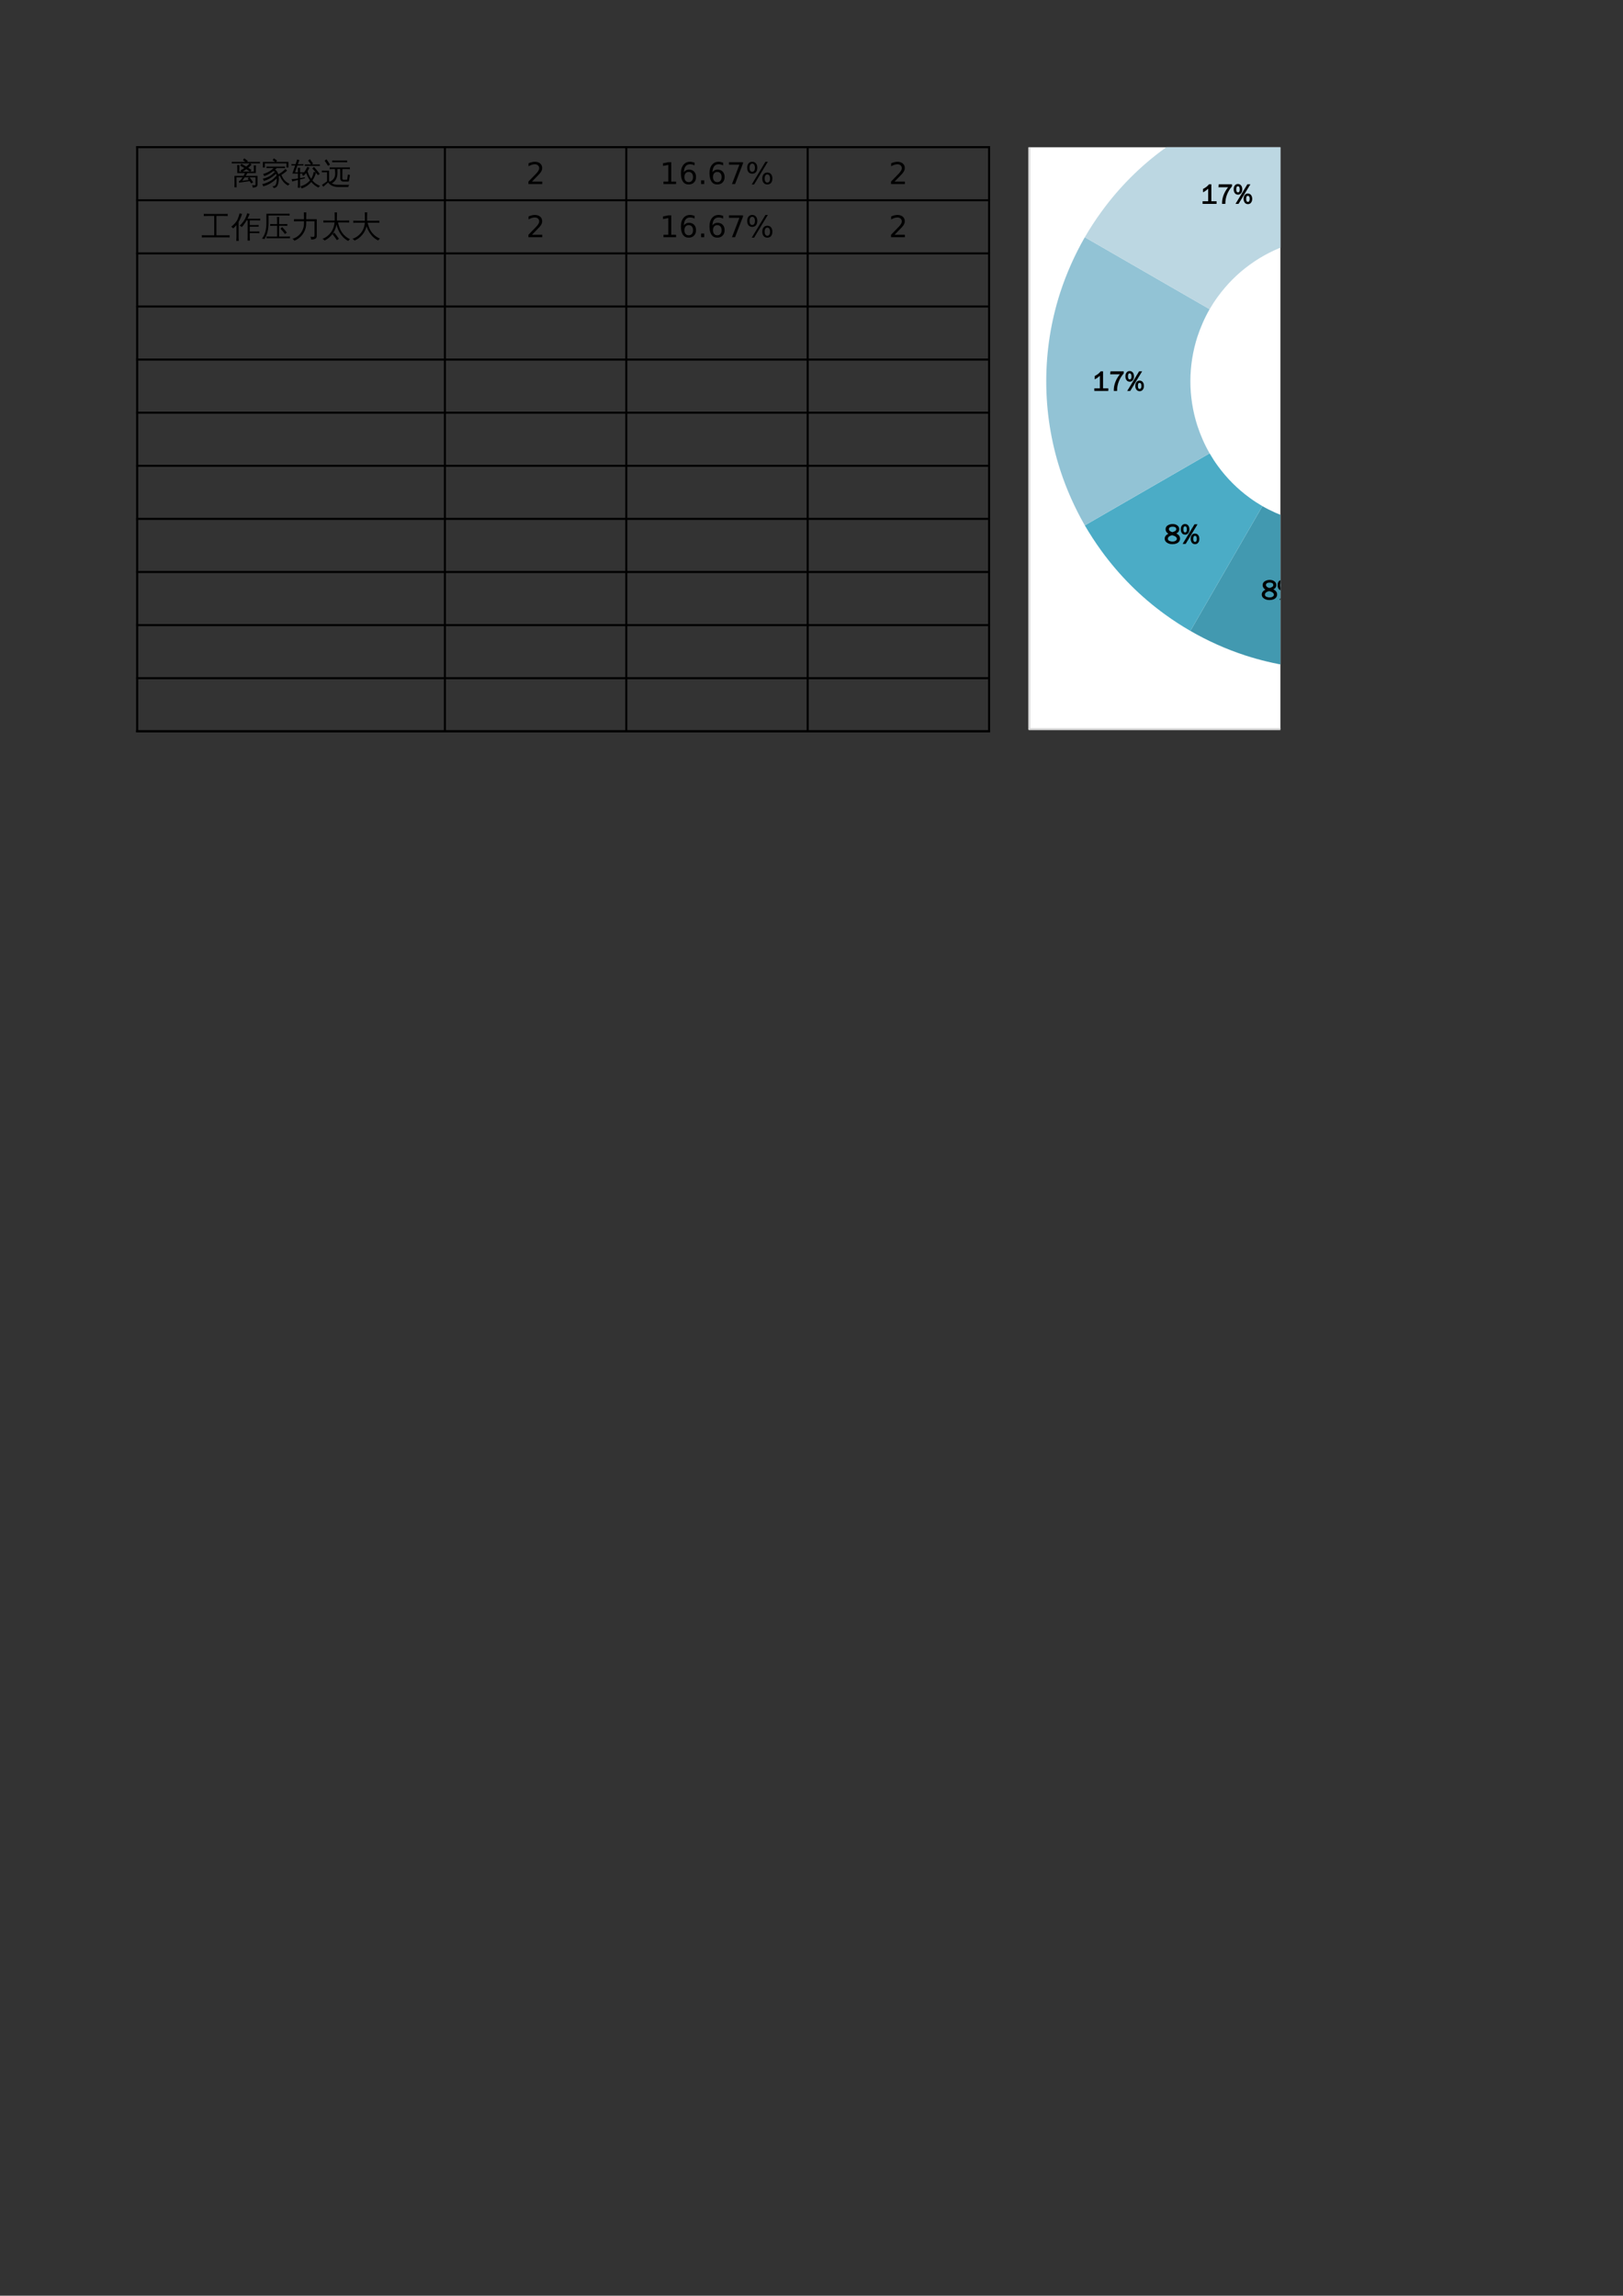
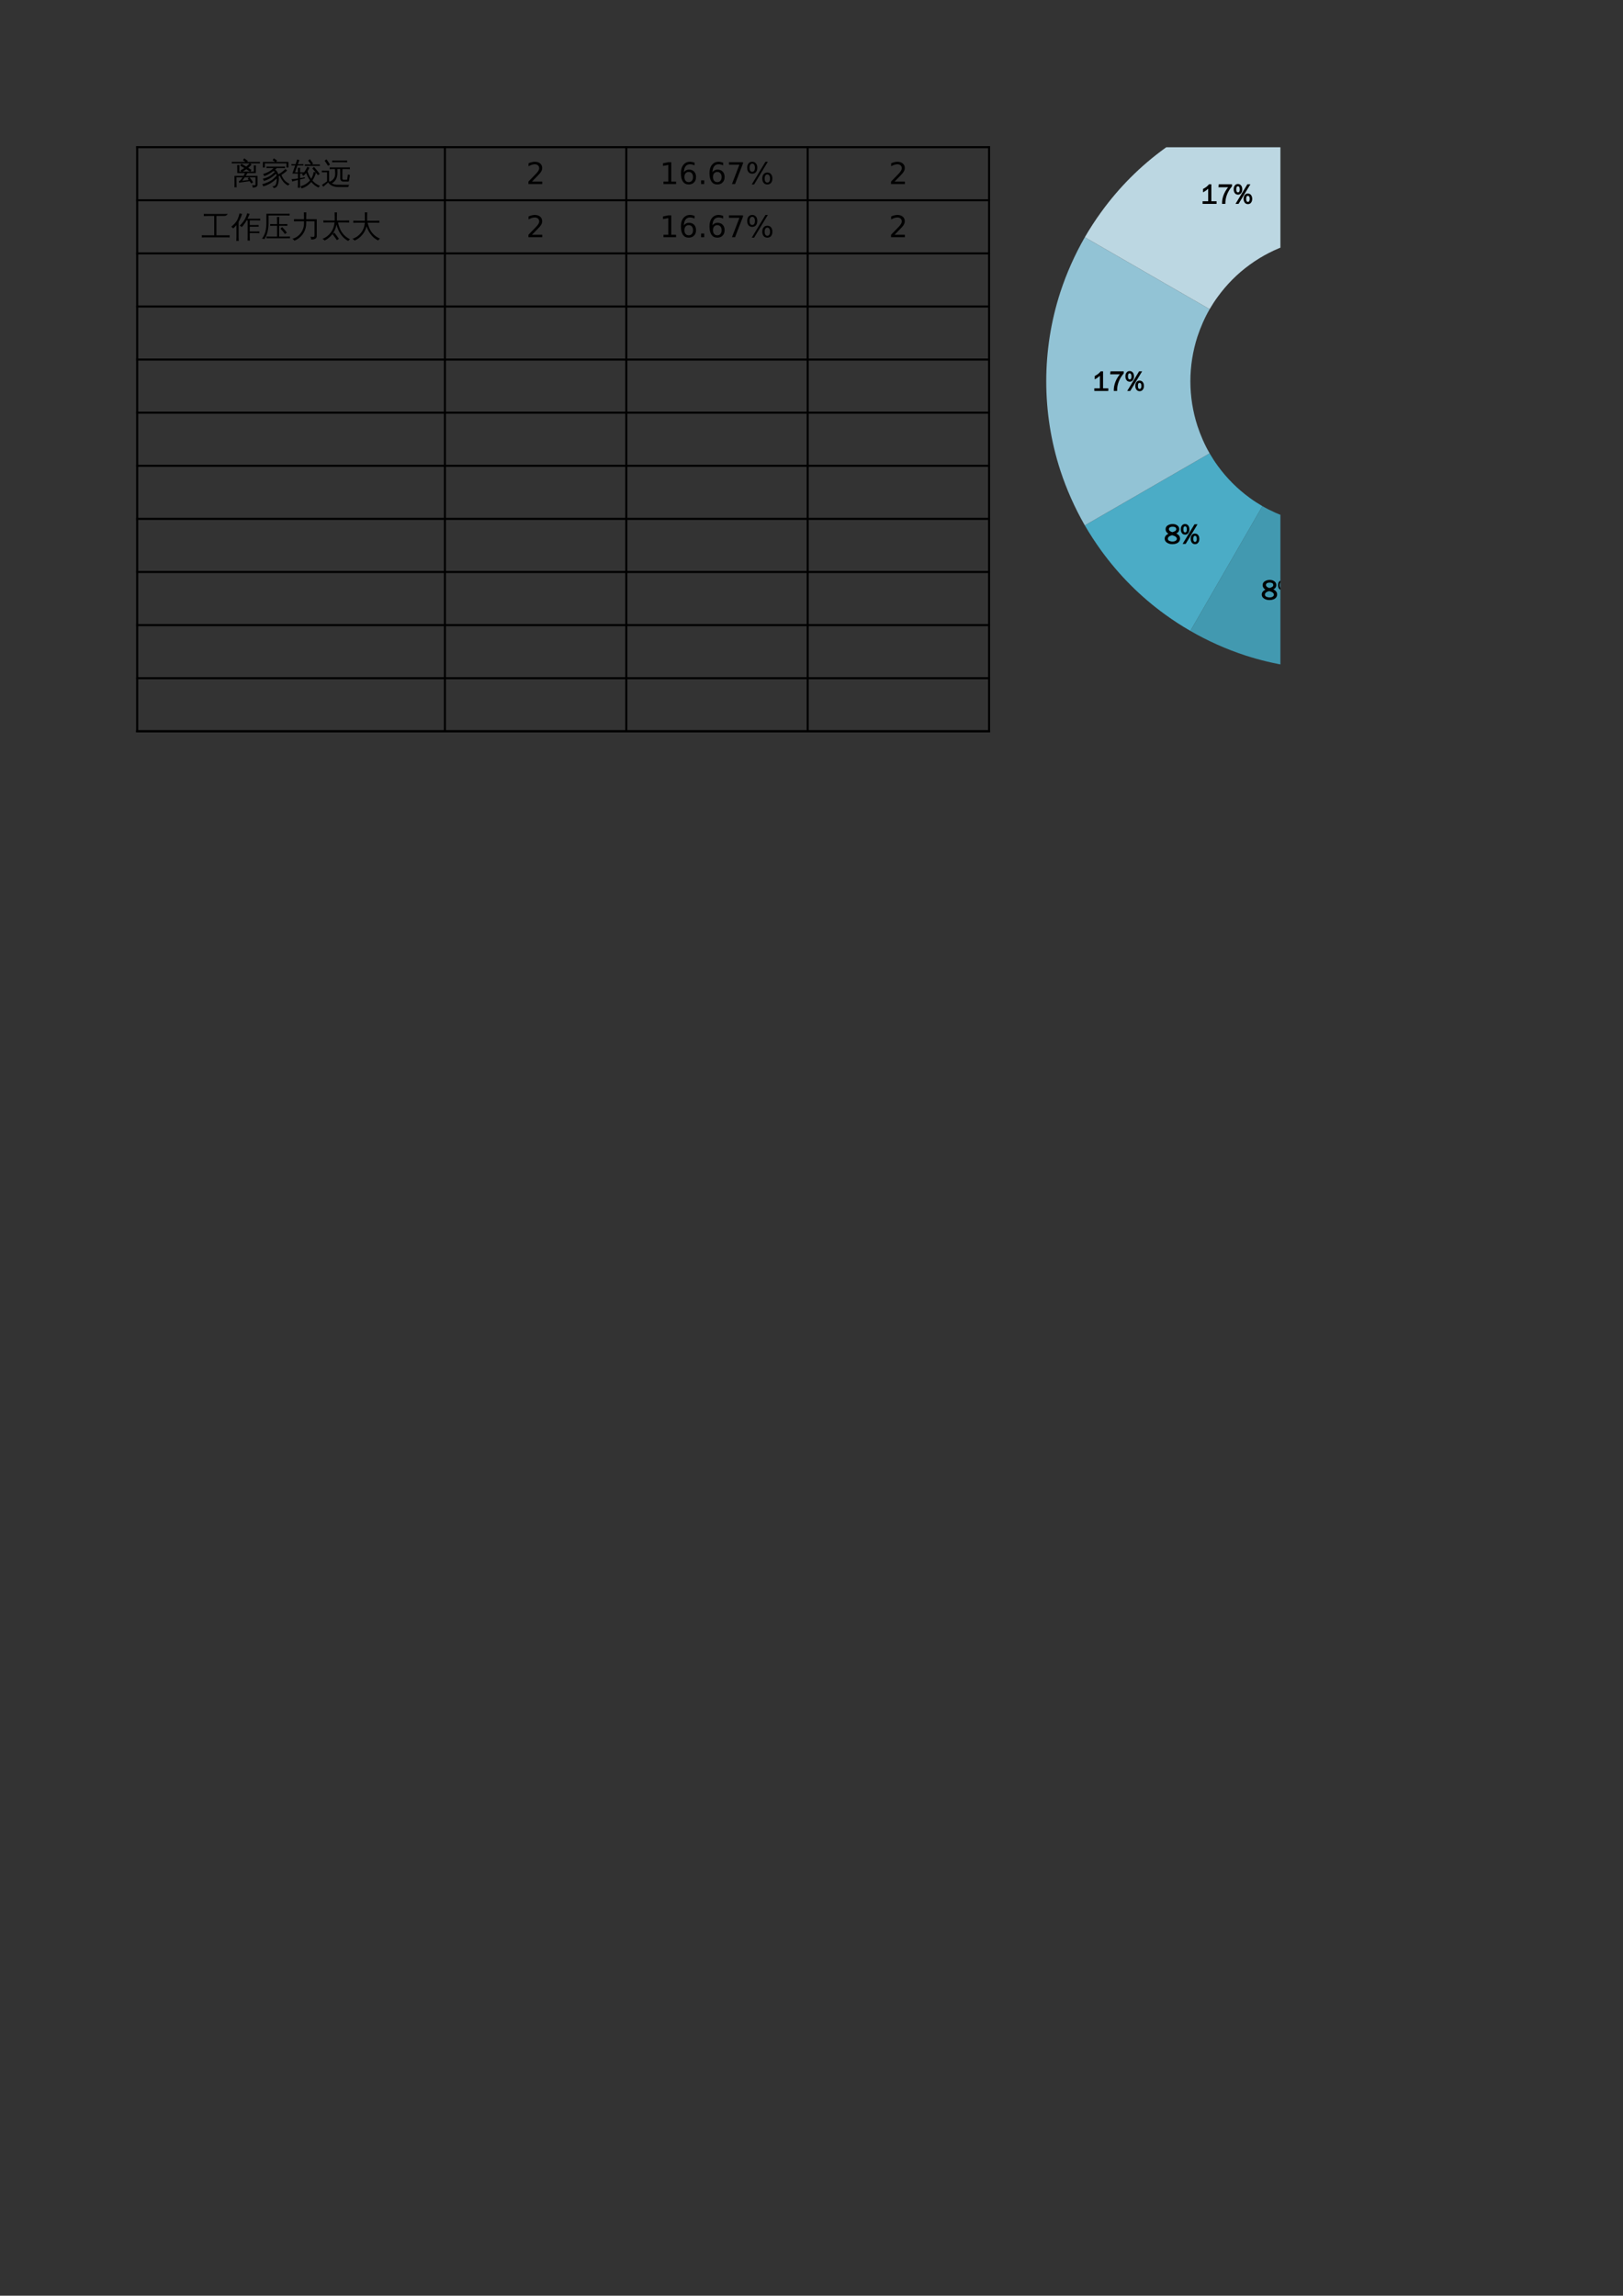
<svg xmlns="http://www.w3.org/2000/svg" xmlns:xlink="http://www.w3.org/1999/xlink" width="595.304pt" height="841.89pt" viewBox="0 0 595.304 841.89" version="1.1">
  <rect x="0" y="0" width="595.304" height="841.89" fill="#333333" stroke="none" />
  <defs>
    <g>
      <symbol overflow="visible" id="glyph0-0">
        <path style="stroke:none;" d="M 0.359 0 L 0.359 -7.328 L 3.281 -7.328 L 3.281 0 Z M 0.734 -0.359 L 2.922 -0.359 L 2.922 -6.969 L 0.734 -6.969 Z M 0.734 -0.359 " />
      </symbol>
      <symbol overflow="visible" id="glyph0-1">
        <path style="stroke:none;" d="M 1.188 -2.906 L 4.516 -2.906 C 4.742 -3.301 4.906 -3.645 5 -3.938 L 2.219 -3.938 L 2.219 -5.406 C 2.219 -5.906 2.207 -6.398 2.188 -6.891 C 2.457 -6.867 2.727 -6.867 3 -6.891 C 2.977 -6.398 2.969 -5.906 2.969 -5.406 L 2.969 -4.484 L 3.734 -4.484 C 3.641 -4.648 3.516 -4.785 3.359 -4.891 C 3.879 -5.16 4.363 -5.457 4.812 -5.781 L 3.297 -6.656 L 3.703 -7.375 L 5.5 -6.312 C 5.895 -6.645 6.32 -7.039 6.781 -7.5 L 1.266 -7.5 C 0.91 -7.5 0.555 -7.492 0.203 -7.484 C 0.211 -7.672 0.211 -7.863 0.203 -8.062 C 0.555 -8.039 0.91 -8.031 1.266 -8.031 L 5.203 -8.031 L 4.297 -8.688 L 4.781 -9.344 L 6.094 -8.391 L 5.828 -8.031 L 9.469 -8.031 C 9.82 -8.031 10.176 -8.039 10.531 -8.062 C 10.52 -7.863 10.52 -7.672 10.531 -7.484 C 10.188 -7.492 9.832 -7.5 9.469 -7.5 L 6.922 -7.5 C 7.086 -7.32 7.258 -7.164 7.438 -7.031 C 7.07 -6.613 6.672 -6.223 6.234 -5.859 L 7.406 -5.109 L 7 -4.484 L 8.297 -4.484 C 8.297 -4.754 8.297 -5.078 8.297 -5.453 C 8.297 -5.828 8.285 -6.266 8.266 -6.766 C 8.535 -6.734 8.801 -6.734 9.062 -6.766 C 9.051 -6.348 9.039 -5.914 9.031 -5.469 C 9.031 -5.031 9.031 -4.523 9.031 -3.953 L 5.906 -3.938 C 5.812 -3.664 5.613 -3.32 5.312 -2.906 L 9.641 -2.906 L 9.641 0.375 C 9.617 0.656 9.508 0.875 9.312 1.031 C 8.977 1.281 8.484 1.398 7.828 1.391 C 7.898 1.047 7.828 0.742 7.609 0.484 C 7.805 0.516 8.051 0.531 8.344 0.531 C 8.633 0.531 8.801 0.508 8.844 0.469 C 8.883 0.438 8.906 0.352 8.906 0.219 L 8.906 -2.375 L 6.703 -2.375 C 7.18 -1.789 7.625 -1.18 8.031 -0.547 L 7.344 -0.125 C 7.156 -0.406 6.961 -0.68 6.766 -0.953 L 6.453 -0.938 L 2.859 -0.422 L 2.797 -0.953 C 2.922 -0.984 3.035 -1.039 3.141 -1.125 C 3.422 -1.332 3.766 -1.75 4.172 -2.375 L 1.922 -2.375 L 1.938 -0.219 C 1.938 0.281 1.953 0.781 1.984 1.281 C 1.711 1.25 1.441 1.25 1.172 1.281 C 1.191 0.781 1.203 0.281 1.203 -0.219 Z M 6.578 -2.375 L 4.953 -2.375 C 4.504 -1.727 4.195 -1.305 4.031 -1.109 L 6.438 -1.406 L 6.031 -1.906 Z M 4.141 -4.484 L 6.906 -4.484 L 5.531 -5.344 C 5.113 -5.051 4.648 -4.766 4.141 -4.484 Z M 4.141 -4.484 " />
      </symbol>
      <symbol overflow="visible" id="glyph0-2">
        <path style="stroke:none;" d="M 3.016 -5.781 C 2.648 -5.781 2.289 -5.77 1.938 -5.75 C 1.957 -5.938 1.957 -6.129 1.938 -6.328 C 2.289 -6.316 2.648 -6.312 3.016 -6.312 L 7.656 -6.312 C 8.02 -6.312 8.379 -6.316 8.734 -6.328 C 8.711 -6.129 8.711 -5.938 8.734 -5.75 C 8.379 -5.77 8.02 -5.781 7.656 -5.781 L 5.656 -5.781 L 5.688 -5.734 L 5.094 -5.203 C 5.625 -4.891 6.016 -4.316 6.266 -3.484 C 6.723 -3.711 7.156 -3.984 7.562 -4.297 C 7.969 -4.609 8.422 -4.992 8.922 -5.453 C 9.078 -5.234 9.266 -5.035 9.484 -4.859 C 8.91 -4.285 8.219 -3.758 7.406 -3.281 C 7.727 -2.457 8.125 -1.785 8.594 -1.266 C 9.062 -0.742 9.688 -0.305 10.469 0.047 C 10.195 0.18 10.004 0.383 9.891 0.656 C 9.18 0.312 8.566 -0.18 8.047 -0.828 C 7.535 -1.484 7.129 -2.191 6.828 -2.953 L 6.406 -2.75 C 6.551 -1.645 6.441 -0.594 6.078 0.406 C 6.004 0.582 5.91 0.754 5.797 0.922 C 5.535 1.285 5.133 1.508 4.594 1.594 C 4.5 1.258 4.301 1.031 4 0.906 C 4.531 0.906 4.922 0.781 5.172 0.531 C 5.359 0.32 5.477 0.055 5.531 -0.266 C 5.664 -0.805 5.727 -1.379 5.719 -1.984 C 4.164 -0.492 2.504 0.477 0.734 0.938 C 0.691 0.625 0.566 0.359 0.359 0.141 C 1.117 -0.047 1.863 -0.305 2.594 -0.641 C 3.32 -0.984 3.914 -1.359 4.375 -1.766 C 4.832 -2.18 5.238 -2.586 5.594 -2.984 L 5.656 -2.938 C 5.613 -3.227 5.547 -3.484 5.453 -3.703 C 3.984 -2.328 2.473 -1.441 0.922 -1.047 C 0.891 -1.348 0.77 -1.613 0.562 -1.844 C 1.969 -2.164 3.082 -2.672 3.906 -3.359 C 4.27 -3.66 4.613 -3.988 4.938 -4.344 L 5.344 -3.938 C 5.156 -4.312 4.91 -4.539 4.609 -4.625 C 4.547 -4.645 4.484 -4.656 4.422 -4.656 C 3.305 -3.801 2.195 -3.188 1.094 -2.812 C 1.031 -3.113 0.891 -3.367 0.672 -3.578 C 2.141 -4.023 3.297 -4.629 4.141 -5.391 L 4.141 -5.453 C 4.16 -5.453 4.176 -5.453 4.188 -5.453 L 4.562 -5.781 Z M 1.344 -5.969 L 0.609 -5.969 L 0.609 -8.031 L 5.125 -8.031 L 4.188 -8.688 L 4.656 -9.344 L 5.812 -8.531 L 5.453 -8.031 L 9.984 -8.031 L 9.984 -5.969 L 9.266 -5.969 L 9.266 -7.5 L 1.344 -7.5 Z M 1.344 -5.969 " />
      </symbol>
      <symbol overflow="visible" id="glyph0-3">
        <path style="stroke:none;" d="M 10.609 0.781 C 10.336 0.914 10.148 1.117 10.047 1.391 C 9.035 0.953 8.141 0.266 7.359 -0.672 C 6.367 0.504 5.172 1.297 3.766 1.703 C 3.723 1.391 3.598 1.125 3.391 0.906 C 4.836 0.508 6.004 -0.211 6.891 -1.266 C 6.316 -2.066 5.852 -2.969 5.5 -3.969 C 5.219 -3.625 4.879 -3.27 4.484 -2.906 C 4.336 -3.113 4.145 -3.266 3.906 -3.359 C 4.332 -3.734 4.695 -4.141 5 -4.578 C 5.301 -5.016 5.609 -5.566 5.922 -6.234 C 6.16 -6.109 6.41 -6.008 6.672 -5.938 C 6.492 -5.477 6.266 -5.039 5.984 -4.625 C 6.336 -3.52 6.781 -2.594 7.312 -1.844 C 7.812 -2.594 8.117 -3.426 8.234 -4.344 C 8.484 -4.27 8.738 -4.219 9 -4.188 C 8.602 -4.688 8.188 -5.172 7.75 -5.641 L 8.359 -6.188 C 9.098 -5.375 9.801 -4.523 10.469 -3.641 L 9.812 -3.156 L 9.078 -4.094 C 8.816 -3.051 8.383 -2.094 7.781 -1.219 C 8.52 -0.363 9.461 0.301 10.609 0.781 Z M 10.516 -7.125 C 10.492 -6.926 10.492 -6.734 10.516 -6.547 C 10.16 -6.555 9.801 -6.562 9.438 -6.562 L 6.078 -6.562 C 5.723 -6.562 5.363 -6.555 5 -6.547 C 5.02 -6.734 5.02 -6.926 5 -7.125 C 5.363 -7.102 5.723 -7.094 6.078 -7.094 L 7.266 -7.094 L 6.203 -8.547 L 6.859 -9.031 L 8.016 -7.438 L 7.547 -7.094 L 9.438 -7.094 C 9.801 -7.094 10.16 -7.102 10.516 -7.125 Z M 3.281 1.453 C 3.145 1.441 3.004 1.438 2.859 1.438 C 2.711 1.438 2.566 1.441 2.422 1.453 C 2.453 0.973 2.469 0.492 2.469 0.016 L 2.469 -1.422 L 1.797 -1.25 C 1.305 -1.125 0.82 -0.992 0.344 -0.859 C 0.344 -0.984 0.328 -1.117 0.297 -1.266 C 0.266 -1.422 0.203 -1.57 0.109 -1.719 C 0.617 -1.727 1.062 -1.754 1.438 -1.797 C 1.82 -1.848 2.164 -1.895 2.469 -1.938 L 2.469 -3.75 L 0.422 -3.75 L 1.469 -6.734 L 0.094 -6.719 C 0.102 -6.801 0.109 -6.883 0.109 -6.969 C 0.109 -7.051 0.102 -7.141 0.094 -7.234 L 1.641 -7.203 L 1.75 -7.562 C 1.906 -8.02 2.051 -8.477 2.188 -8.938 C 2.32 -8.883 2.457 -8.836 2.594 -8.797 C 2.727 -8.766 2.867 -8.734 3.016 -8.703 C 2.828 -8.254 2.656 -7.801 2.5 -7.344 L 2.453 -7.203 L 3.438 -7.203 C 3.789 -7.203 4.141 -7.211 4.484 -7.234 C 4.484 -7.141 4.484 -7.051 4.484 -6.969 C 4.484 -6.883 4.484 -6.801 4.484 -6.719 C 4.141 -6.727 3.789 -6.734 3.438 -6.734 L 2.281 -6.734 L 1.406 -4.219 L 2.469 -4.219 L 2.469 -4.453 C 2.469 -4.93 2.453 -5.41 2.422 -5.891 C 2.566 -5.867 2.711 -5.859 2.859 -5.859 C 3.004 -5.859 3.145 -5.867 3.281 -5.891 C 3.258 -5.41 3.25 -4.93 3.25 -4.453 L 3.25 -4.219 L 4.891 -4.219 L 4.891 -3.75 L 3.25 -3.75 L 3.25 -2.078 C 3.77 -2.172 4.359 -2.285 5.016 -2.422 L 5 -2 L 3.25 -1.594 L 3.25 0.016 C 3.25 0.492 3.258 0.973 3.281 1.453 Z M 3.281 1.453 " />
      </symbol>
      <symbol overflow="visible" id="glyph0-4">
        <path style="stroke:none;" d="M 8.125 -0.828 C 7.789 -0.828 7.52 -0.93 7.312 -1.141 C 7.102 -1.359 7 -1.641 7 -1.984 L 7 -3.984 C 7 -4.453 6.988 -4.93 6.969 -5.422 L 5.938 -5.422 L 5.969 -4.156 C 5.969 -2.82 5.645 -1.785 5 -1.047 C 4.695 -0.68 4.332 -0.383 3.906 -0.156 C 4.5 0.195 5.305 0.363 6.328 0.344 L 10.359 0.375 C 10.086 0.57 9.961 0.844 9.984 1.188 L 6.328 1.188 C 5.461 1.188 4.707 1.035 4.062 0.734 C 3.414 0.441 2.91 0.031 2.547 -0.5 L 0.781 1.078 C 0.633 0.836 0.461 0.613 0.266 0.406 L 2.156 -0.906 L 2.156 -4.234 L 1.422 -4.234 C 1.023 -4.234 0.629 -4.223 0.234 -4.203 C 0.254 -4.41 0.254 -4.629 0.234 -4.859 C 0.629 -4.836 1.023 -4.828 1.422 -4.828 L 2.906 -4.828 L 2.906 -0.953 L 3.109 -0.781 C 3.609 -0.957 4.039 -1.25 4.406 -1.656 C 4.914 -2.195 5.16 -2.922 5.141 -3.828 C 5.141 -3.828 5.098 -4.359 5.016 -5.422 L 4.312 -5.422 C 3.926 -5.422 3.531 -5.406 3.125 -5.375 C 3.145 -5.594 3.145 -5.812 3.125 -6.031 C 3.531 -6.008 3.926 -6 4.312 -6 L 9.328 -6 C 9.734 -6 10.133 -6.008 10.531 -6.031 C 10.508 -5.812 10.508 -5.594 10.531 -5.375 C 10.125 -5.406 9.723 -5.422 9.328 -5.422 L 7.797 -5.422 C 7.773 -4.93 7.766 -4.453 7.766 -3.984 L 7.766 -1.984 C 7.766 -1.848 7.801 -1.734 7.875 -1.641 C 7.945 -1.547 8.035 -1.5 8.141 -1.5 L 9.375 -1.516 C 9.469 -1.516 9.523 -1.555 9.547 -1.641 C 9.578 -1.797 9.598 -1.945 9.609 -2.094 L 9.812 -3.453 C 10.039 -3.305 10.285 -3.234 10.547 -3.234 L 10.203 -1.141 C 10.191 -1.023 10.148 -0.938 10.078 -0.875 C 10.035 -0.844 9.988 -0.828 9.938 -0.828 Z M 9.531 -8.547 C 9.5 -8.316 9.5 -8.098 9.531 -7.891 C 9.125 -7.91 8.723 -7.922 8.328 -7.922 L 5.219 -7.922 C 4.82 -7.922 4.426 -7.91 4.031 -7.891 C 4.051 -8.098 4.051 -8.316 4.031 -8.547 C 4.426 -8.523 4.82 -8.516 5.219 -8.516 L 8.328 -8.516 C 8.723 -8.516 9.125 -8.523 9.531 -8.547 Z M 2.484 -6.609 C 2.117 -7.254 1.711 -7.875 1.266 -8.469 L 1.938 -8.984 C 2.414 -8.359 2.844 -7.703 3.219 -7.016 Z M 2.484 -6.609 " />
      </symbol>
      <symbol overflow="visible" id="glyph0-5">
-         <path style="stroke:none;" d="M 10.422 -0.641 C 10.391 -0.367 10.391 -0.102 10.422 0.156 C 9.93 0.133 9.445 0.125 8.969 0.125 L 1.641 0.125 C 1.148 0.125 0.664 0.133 0.188 0.156 C 0.219 -0.102 0.219 -0.367 0.188 -0.641 C 0.664 -0.617 1.148 -0.609 1.641 -0.609 L 4.766 -0.609 L 4.766 -7.719 L 2.359 -7.719 C 1.879 -7.719 1.398 -7.707 0.922 -7.688 C 0.953 -7.957 0.953 -8.219 0.922 -8.469 C 1.398 -8.445 1.879 -8.438 2.359 -8.438 L 8.266 -8.438 C 8.742 -8.438 9.227 -8.445 9.719 -8.469 C 9.688 -8.219 9.688 -7.957 9.719 -7.688 C 9.227 -7.707 8.742 -7.719 8.266 -7.719 L 5.562 -7.719 L 5.562 -0.609 L 8.969 -0.609 C 9.445 -0.609 9.93 -0.617 10.422 -0.641 Z M 10.422 -0.641 " />
+         <path style="stroke:none;" d="M 10.422 -0.641 C 10.391 -0.367 10.391 -0.102 10.422 0.156 C 9.93 0.133 9.445 0.125 8.969 0.125 L 1.641 0.125 C 1.148 0.125 0.664 0.133 0.188 0.156 C 0.219 -0.102 0.219 -0.367 0.188 -0.641 C 0.664 -0.617 1.148 -0.609 1.641 -0.609 L 4.766 -0.609 L 4.766 -7.719 L 2.359 -7.719 C 1.879 -7.719 1.398 -7.707 0.922 -7.688 C 0.953 -7.957 0.953 -8.219 0.922 -8.469 C 1.398 -8.445 1.879 -8.438 2.359 -8.438 L 8.266 -8.438 C 8.742 -8.438 9.227 -8.445 9.719 -8.469 C 9.227 -7.707 8.742 -7.719 8.266 -7.719 L 5.562 -7.719 L 5.562 -0.609 L 8.969 -0.609 C 9.445 -0.609 9.93 -0.617 10.422 -0.641 Z M 10.422 -0.641 " />
      </symbol>
      <symbol overflow="visible" id="glyph0-6">
        <path style="stroke:none;" d="M 10.328 -2.031 C 10.305 -1.812 10.305 -1.598 10.328 -1.391 C 9.93 -1.41 9.535 -1.422 9.141 -1.422 L 6.797 -1.422 L 6.797 -0.219 C 6.797 0.289 6.812 0.805 6.844 1.328 C 6.562 1.297 6.281 1.297 6 1.328 C 6.02 0.805 6.031 0.289 6.031 -0.219 L 6.031 -6.094 L 5.641 -6.094 C 5.078 -5.102 4.477 -4.281 3.844 -3.625 C 3.645 -3.875 3.395 -4.039 3.094 -4.125 C 4.102 -5.125 4.805 -6.055 5.203 -6.922 C 5.473 -7.504 5.703 -8.109 5.891 -8.734 C 6.18 -8.598 6.473 -8.5 6.766 -8.438 C 6.492 -7.801 6.223 -7.219 5.953 -6.688 L 9.422 -6.688 C 9.816 -6.688 10.219 -6.695 10.625 -6.719 C 10.602 -6.5 10.602 -6.281 10.625 -6.062 C 10.219 -6.082 9.816 -6.094 9.422 -6.094 L 6.797 -6.094 L 6.797 -4.375 L 8.875 -4.375 C 9.27 -4.375 9.672 -4.383 10.078 -4.406 C 10.047 -4.188 10.047 -3.973 10.078 -3.766 C 9.672 -3.773 9.27 -3.781 8.875 -3.781 L 6.797 -3.781 L 6.797 -2.016 L 9.141 -2.016 C 9.535 -2.016 9.93 -2.02 10.328 -2.031 Z M 2.734 1.469 C 2.586 1.445 2.441 1.438 2.297 1.438 C 2.16 1.438 2.02 1.445 1.875 1.469 C 1.906 0.926 1.922 0.383 1.922 -0.156 L 1.922 -4.391 L 1.688 -4.109 C 1.383 -3.754 1.051 -3.426 0.688 -3.125 C 0.613 -3.25 0.516 -3.363 0.391 -3.469 C 0.273 -3.582 0.141 -3.676 -0.016 -3.75 C 0.359 -4.039 0.711 -4.359 1.047 -4.703 C 1.648 -5.316 2.086 -5.926 2.359 -6.531 C 2.473 -6.789 2.602 -7.145 2.75 -7.594 C 2.895 -8.039 3 -8.406 3.062 -8.688 C 3.219 -8.633 3.367 -8.586 3.516 -8.547 C 3.672 -8.504 3.828 -8.473 3.984 -8.453 C 3.734 -7.66 3.422 -6.895 3.047 -6.156 C 2.93 -5.938 2.816 -5.727 2.703 -5.531 L 2.703 -0.156 C 2.703 0.383 2.711 0.926 2.734 1.469 Z M 2.734 1.469 " />
      </symbol>
      <symbol overflow="visible" id="glyph0-7">
        <path style="stroke:none;" d="M 8.719 -1.094 C 8.207 -1.781 7.656 -2.43 7.062 -3.047 L 7.688 -3.641 C 8.301 -2.992 8.875 -2.312 9.406 -1.594 Z M 10.547 -0.188 C 10.516 0.039 10.516 0.266 10.547 0.484 C 10.129 0.473 9.711 0.469 9.297 0.469 L 3.203 0.469 C 2.785 0.469 2.367 0.473 1.953 0.484 C 1.973 0.266 1.973 0.039 1.953 -0.188 C 2.367 -0.164 2.785 -0.156 3.203 -0.156 L 5.812 -0.156 L 5.812 -4.109 L 4.516 -4.109 C 4.109 -4.109 3.695 -4.098 3.281 -4.078 C 3.301 -4.305 3.301 -4.535 3.281 -4.766 C 3.695 -4.742 4.109 -4.734 4.516 -4.734 L 5.812 -4.734 L 5.812 -5.766 C 5.812 -6.285 5.797 -6.812 5.766 -7.344 C 6.055 -7.301 6.344 -7.301 6.625 -7.344 C 6.594 -6.812 6.578 -6.285 6.578 -5.766 L 6.578 -4.734 L 8.328 -4.734 C 8.742 -4.734 9.16 -4.742 9.578 -4.766 C 9.555 -4.535 9.555 -4.305 9.578 -4.078 C 9.16 -4.098 8.742 -4.109 8.328 -4.109 L 6.578 -4.109 L 6.578 -0.156 L 9.297 -0.156 C 9.711 -0.156 10.129 -0.164 10.547 -0.188 Z M 1.891 -8.516 L 9.156 -8.516 C 9.582 -8.516 10.004 -8.523 10.422 -8.547 C 10.398 -8.316 10.398 -8.086 10.422 -7.859 C 10.004 -7.879 9.582 -7.891 9.156 -7.891 L 2.672 -7.891 L 2.688 -5.438 C 2.695 -4.25 2.594 -3.141 2.375 -2.109 C 2.156 -1.086 1.742 -0.109 1.141 0.828 C 0.867 0.629 0.57 0.566 0.25 0.641 C 0.906 -0.211 1.348 -1.125 1.578 -2.094 C 1.805 -3.07 1.914 -4.188 1.906 -5.438 Z M 1.891 -8.516 " />
      </symbol>
      <symbol overflow="visible" id="glyph0-8">
        <path style="stroke:none;" d="M 4.688 -4.984 L 4.688 -5.766 L 2.547 -5.766 C 2.035 -5.766 1.523 -5.75 1.016 -5.719 C 1.047 -6 1.047 -6.273 1.016 -6.547 C 1.523 -6.523 2.035 -6.516 2.547 -6.516 L 4.688 -6.516 L 4.688 -7.375 C 4.688 -7.926 4.672 -8.484 4.641 -9.047 C 4.941 -9.004 5.242 -9.004 5.547 -9.047 C 5.516 -8.484 5.5 -7.926 5.5 -7.375 L 5.5 -6.516 L 9.375 -6.516 L 9.375 -0.328 C 9.375 0.004 9.258 0.281 9.031 0.5 C 8.676 0.82 8.078 0.957 7.234 0.906 C 7.328 0.531 7.238 0.195 6.969 -0.094 C 7.207 -0.062 7.488 -0.039 7.812 -0.031 C 8.145 -0.031 8.352 -0.062 8.438 -0.125 C 8.508 -0.207 8.547 -0.379 8.547 -0.641 L 8.547 -5.766 L 5.5 -5.766 L 5.5 -4.984 C 5.5 -3.555 5.094 -2.266 4.281 -1.109 C 3.469 0.047 2.422 0.867 1.141 1.359 C 0.992 1.023 0.738 0.801 0.375 0.688 C 1.625 0.352 2.656 -0.332 3.469 -1.375 C 4.281 -2.426 4.688 -3.629 4.688 -4.984 Z M 4.688 -4.984 " />
      </symbol>
      <symbol overflow="visible" id="glyph0-9">
        <path style="stroke:none;" d="M 5.766 1.156 C 5.266 0.395 4.723 -0.332 4.141 -1.031 L 4.797 -1.594 C 5.41 -0.875 5.977 -0.117 6.5 0.672 Z M 2.172 -5.344 C 1.711 -5.344 1.254 -5.332 0.797 -5.312 C 0.828 -5.562 0.828 -5.812 0.797 -6.062 C 1.254 -6.039 1.711 -6.031 2.172 -6.031 L 4.969 -6.031 L 4.969 -7.406 C 4.969 -7.957 4.953 -8.5 4.922 -9.031 C 5.211 -9 5.504 -9 5.797 -9.031 C 5.773 -8.5 5.766 -7.957 5.766 -7.406 L 5.766 -6.031 L 8.906 -6.031 C 9.363 -6.031 9.82 -6.039 10.281 -6.062 C 10.25 -5.812 10.25 -5.562 10.281 -5.312 C 9.82 -5.332 9.363 -5.344 8.906 -5.344 L 6.172 -5.344 C 6.297 -4.75 6.477 -4.117 6.719 -3.453 C 6.957 -2.785 7.254 -2.195 7.609 -1.688 C 8.336 -0.613 9.328 0.227 10.578 0.844 C 10.297 0.977 10.082 1.188 9.938 1.469 C 8.156 0.551 6.836 -1.055 5.984 -3.359 C 5.836 -3.742 5.719 -4.141 5.625 -4.547 C 5.344 -3.172 4.828 -1.992 4.078 -1.016 C 3.305 -0.004 2.352 0.77 1.219 1.312 C 1.039 0.977 0.766 0.785 0.391 0.734 C 1.617 0.273 2.633 -0.473 3.438 -1.516 C 4.25 -2.523 4.742 -3.801 4.922 -5.344 Z M 2.172 -5.344 " />
      </symbol>
      <symbol overflow="visible" id="glyph0-10">
        <path style="stroke:none;" d="M 2.219 -5.234 C 1.738 -5.234 1.258 -5.223 0.781 -5.203 C 0.812 -5.461 0.812 -5.723 0.781 -5.984 C 1.258 -5.961 1.738 -5.953 2.219 -5.953 L 5.031 -5.953 L 5.031 -7.391 C 5.031 -7.941 5.02 -8.492 5 -9.047 C 5.289 -9.004 5.586 -9.004 5.891 -9.047 C 5.859 -8.492 5.844 -7.941 5.844 -7.391 L 5.844 -5.953 L 8.891 -5.953 C 9.367 -5.953 9.848 -5.961 10.328 -5.984 C 10.305 -5.723 10.305 -5.461 10.328 -5.203 C 9.848 -5.223 9.367 -5.234 8.891 -5.234 L 6.031 -5.234 C 6.164 -4.672 6.352 -4.07 6.594 -3.438 C 6.844 -2.812 7.145 -2.254 7.5 -1.766 C 8.27 -0.734 9.297 0.055 10.578 0.609 C 10.285 0.754 10.078 0.977 9.953 1.281 C 8.742 0.738 7.734 -0.129 6.922 -1.328 C 6.379 -2.117 5.953 -2.984 5.641 -3.922 C 5.336 -2.734 4.828 -1.707 4.109 -0.844 C 3.328 0.125 2.359 0.848 1.203 1.328 C 1.035 0.984 0.766 0.773 0.391 0.703 C 1.629 0.316 2.66 -0.375 3.484 -1.375 C 4.367 -2.395 4.879 -3.68 5.016 -5.234 Z M 2.219 -5.234 " />
      </symbol>
      <symbol overflow="visible" id="glyph1-0">
-         <path style="stroke:none;" d="M 0.547 1.938 L 0.547 -7.75 L 6.047 -7.75 L 6.047 1.938 Z M 1.172 1.328 L 5.438 1.328 L 5.438 -7.141 L 1.172 -7.141 Z M 1.172 1.328 " />
-       </symbol>
+         </symbol>
      <symbol overflow="visible" id="glyph1-1">
        <path style="stroke:none;" d="M 2.109 -0.906 L 5.891 -0.906 L 5.891 0 L 0.812 0 L 0.812 -0.906 C 1.219 -1.332 1.773 -1.906 2.484 -2.625 C 3.203 -3.344 3.648 -3.805 3.828 -4.016 C 4.172 -4.41 4.41 -4.742 4.547 -5.016 C 4.691 -5.285 4.766 -5.551 4.766 -5.812 C 4.766 -6.238 4.613 -6.582 4.312 -6.844 C 4.02 -7.113 3.629 -7.25 3.141 -7.25 C 2.805 -7.25 2.445 -7.188 2.062 -7.062 C 1.688 -6.945 1.285 -6.77 0.859 -6.531 L 0.859 -7.625 C 1.297 -7.801 1.703 -7.938 2.078 -8.031 C 2.461 -8.125 2.812 -8.172 3.125 -8.172 C 3.957 -8.172 4.617 -7.961 5.109 -7.547 C 5.609 -7.129 5.859 -6.57 5.859 -5.875 C 5.859 -5.539 5.797 -5.227 5.672 -4.938 C 5.547 -4.645 5.32 -4.297 5 -3.891 C 4.906 -3.785 4.617 -3.484 4.141 -2.984 C 3.66 -2.492 2.984 -1.801 2.109 -0.906 Z M 2.109 -0.906 " />
      </symbol>
      <symbol overflow="visible" id="glyph1-2">
        <path style="stroke:none;" d="M 1.359 -0.906 L 3.141 -0.906 L 3.141 -7.031 L 1.203 -6.641 L 1.203 -7.625 L 3.125 -8.016 L 4.219 -8.016 L 4.219 -0.906 L 5.984 -0.906 L 5.984 0 L 1.359 0 Z M 1.359 -0.906 " />
      </symbol>
      <symbol overflow="visible" id="glyph1-3">
        <path style="stroke:none;" d="M 3.625 -4.438 C 3.145 -4.438 2.758 -4.27 2.469 -3.938 C 2.188 -3.602 2.047 -3.148 2.047 -2.578 C 2.047 -1.992 2.188 -1.535 2.469 -1.203 C 2.758 -0.867 3.145 -0.703 3.625 -0.703 C 4.113 -0.703 4.5 -0.867 4.781 -1.203 C 5.07 -1.535 5.219 -1.992 5.219 -2.578 C 5.219 -3.148 5.07 -3.602 4.781 -3.938 C 4.5 -4.27 4.113 -4.438 3.625 -4.438 Z M 5.781 -7.844 L 5.781 -6.859 C 5.508 -6.984 5.234 -7.078 4.953 -7.141 C 4.68 -7.211 4.41 -7.25 4.141 -7.25 C 3.422 -7.25 2.867 -7.004 2.484 -6.516 C 2.109 -6.035 1.895 -5.305 1.844 -4.328 C 2.062 -4.641 2.328 -4.879 2.641 -5.047 C 2.961 -5.211 3.316 -5.297 3.703 -5.297 C 4.504 -5.297 5.141 -5.051 5.609 -4.562 C 6.078 -4.07 6.312 -3.41 6.312 -2.578 C 6.312 -1.754 6.066 -1.094 5.578 -0.594 C 5.086 -0.094 4.438 0.156 3.625 0.156 C 2.695 0.156 1.988 -0.195 1.5 -0.906 C 1.008 -1.625 0.766 -2.656 0.766 -4 C 0.766 -5.27 1.066 -6.281 1.672 -7.031 C 2.273 -7.789 3.082 -8.172 4.094 -8.172 C 4.363 -8.172 4.633 -8.141 4.906 -8.078 C 5.188 -8.023 5.477 -7.945 5.781 -7.844 Z M 5.781 -7.844 " />
      </symbol>
      <symbol overflow="visible" id="glyph1-4">
        <path style="stroke:none;" d="M 1.172 -1.359 L 2.312 -1.359 L 2.312 0 L 1.172 0 Z M 1.172 -1.359 " />
      </symbol>
      <symbol overflow="visible" id="glyph1-5">
        <path style="stroke:none;" d="M 0.906 -8.016 L 6.062 -8.016 L 6.062 -7.562 L 3.141 0 L 2.016 0 L 4.75 -7.109 L 0.906 -7.109 Z M 0.906 -8.016 " />
      </symbol>
      <symbol overflow="visible" id="glyph1-6">
        <path style="stroke:none;" d="M 8 -3.531 C 7.688 -3.531 7.441 -3.395 7.266 -3.125 C 7.086 -2.863 7 -2.5 7 -2.031 C 7 -1.562 7.086 -1.191 7.266 -0.922 C 7.441 -0.66 7.688 -0.531 8 -0.531 C 8.301 -0.531 8.539 -0.66 8.719 -0.922 C 8.895 -1.191 8.984 -1.562 8.984 -2.031 C 8.984 -2.5 8.895 -2.863 8.719 -3.125 C 8.539 -3.395 8.301 -3.531 8 -3.531 Z M 8 -4.219 C 8.562 -4.219 9.008 -4.02 9.344 -3.625 C 9.676 -3.227 9.844 -2.695 9.844 -2.031 C 9.844 -1.352 9.676 -0.816 9.344 -0.422 C 9.008 -0.035 8.562 0.156 8 0.156 C 7.426 0.156 6.973 -0.035 6.641 -0.422 C 6.305 -0.816 6.141 -1.352 6.141 -2.031 C 6.141 -2.695 6.305 -3.227 6.641 -3.625 C 6.973 -4.02 7.426 -4.219 8 -4.219 Z M 2.453 -7.484 C 2.148 -7.484 1.91 -7.348 1.734 -7.078 C 1.555 -6.816 1.469 -6.453 1.469 -5.984 C 1.469 -5.516 1.551 -5.145 1.719 -4.875 C 1.895 -4.613 2.141 -4.484 2.453 -4.484 C 2.766 -4.484 3.008 -4.613 3.188 -4.875 C 3.363 -5.145 3.453 -5.516 3.453 -5.984 C 3.453 -6.441 3.363 -6.805 3.188 -7.078 C 3.008 -7.348 2.766 -7.484 2.453 -7.484 Z M 7.312 -8.172 L 8.172 -8.172 L 3.141 0.156 L 2.281 0.156 Z M 2.453 -8.172 C 3.016 -8.172 3.461 -7.973 3.797 -7.578 C 4.141 -7.18 4.312 -6.648 4.312 -5.984 C 4.312 -5.305 4.145 -4.77 3.812 -4.375 C 3.477 -3.988 3.023 -3.797 2.453 -3.797 C 1.879 -3.797 1.426 -3.988 1.094 -4.375 C 0.77 -4.77 0.609 -5.305 0.609 -5.984 C 0.609 -6.648 0.773 -7.18 1.109 -7.578 C 1.441 -7.973 1.891 -8.172 2.453 -8.172 Z M 2.453 -8.172 " />
      </symbol>
      <symbol overflow="visible" id="glyph2-0">
        <path style="stroke:none;" d="M 0.328 0 L 0.328 -6.656 L 2.984 -6.656 L 2.984 0 Z M 0.672 -0.328 L 2.656 -0.328 L 2.656 -6.328 L 0.672 -6.328 Z M 0.672 -0.328 " />
      </symbol>
      <symbol overflow="visible" id="glyph2-1">
        <path style="stroke:none;" d="M 5.656 -1.844 C 5.656 -1.062 5.254 -0.5 4.453 -0.156 C 4.023 0.008 3.551 0.094 3.031 0.094 C 2.289 0.094 1.66 -0.078 1.141 -0.422 C 0.617 -0.754 0.359 -1.203 0.359 -1.766 C 0.359 -2.547 0.898 -3.145 1.984 -3.562 C 1.41 -3.77 1.02 -4.113 0.812 -4.594 C 0.727 -4.781 0.688 -4.977 0.688 -5.188 C 0.688 -5.895 1.051 -6.398 1.781 -6.703 C 2.176 -6.879 2.602 -6.969 3.062 -6.969 C 3.801 -6.969 4.391 -6.773 4.828 -6.391 C 5.18 -6.098 5.359 -5.723 5.359 -5.266 C 5.359 -4.504 4.914 -3.977 4.031 -3.688 C 4.707 -3.375 5.16 -3.047 5.391 -2.703 C 5.566 -2.453 5.656 -2.164 5.656 -1.844 Z M 4.594 -5.219 C 4.594 -5.812 4.254 -6.164 3.578 -6.281 C 3.422 -6.301 3.254 -6.312 3.078 -6.312 C 2.523 -6.312 2.102 -6.176 1.812 -5.906 C 1.645 -5.727 1.562 -5.52 1.562 -5.281 C 1.562 -4.812 1.867 -4.438 2.484 -4.156 C 2.66 -4.082 2.836 -4.023 3.016 -3.984 C 3.691 -4.172 4.141 -4.383 4.359 -4.625 C 4.516 -4.801 4.594 -5 4.594 -5.219 Z M 4.812 -1.703 C 4.812 -2.379 4.188 -2.879 2.938 -3.203 C 2.113 -3.023 1.578 -2.719 1.328 -2.281 C 1.234 -2.125 1.188 -1.953 1.188 -1.766 C 1.188 -1.18 1.551 -0.805 2.281 -0.641 C 2.508 -0.566 2.758 -0.531 3.031 -0.531 C 3.633 -0.531 4.109 -0.676 4.453 -0.969 C 4.691 -1.164 4.812 -1.41 4.812 -1.703 Z M 4.812 -1.703 " />
      </symbol>
      <symbol overflow="visible" id="glyph2-2">
        <path style="stroke:none;" d="M 6.734 -1.688 C 6.734 -1.051 6.551 -0.566 6.188 -0.234 L 5.969 -0.062 C 5.852 0 5.734 0.039 5.609 0.062 L 5.328 0.094 C 4.742 0.094 4.328 -0.191 4.078 -0.766 C 3.953 -1.047 3.891 -1.352 3.891 -1.688 C 3.891 -2.352 4.082 -2.852 4.469 -3.188 C 4.695 -3.375 4.973 -3.469 5.297 -3.469 C 5.898 -3.469 6.328 -3.172 6.578 -2.578 C 6.68 -2.305 6.734 -2.008 6.734 -1.688 Z M 5.297 -2.953 C 4.773 -2.953 4.516 -2.531 4.516 -1.688 C 4.516 -0.969 4.707 -0.551 5.094 -0.438 C 5.164 -0.414 5.242 -0.406 5.328 -0.406 C 5.766 -0.406 6.023 -0.703 6.109 -1.297 C 6.129 -1.41 6.141 -1.52 6.141 -1.625 C 6.141 -2.508 5.859 -2.953 5.297 -2.953 Z M 5.938 -6.859 L 1.781 0 L 1.062 0 L 5.219 -6.859 Z M 3.094 -5.172 C 3.094 -4.535 2.91 -4.051 2.547 -3.719 C 2.316 -3.5 2.031 -3.391 1.688 -3.391 C 1.102 -3.391 0.688 -3.676 0.438 -4.25 C 0.32 -4.531 0.266 -4.836 0.266 -5.172 C 0.266 -5.848 0.453 -6.348 0.828 -6.672 C 1.055 -6.867 1.332 -6.969 1.656 -6.969 C 2.258 -6.969 2.688 -6.672 2.938 -6.078 C 3.039 -5.805 3.094 -5.504 3.094 -5.172 Z M 1.656 -6.453 C 1.133 -6.453 0.875 -6.023 0.875 -5.172 C 0.875 -4.461 1.07 -4.047 1.469 -3.922 C 1.531 -3.898 1.602 -3.891 1.688 -3.891 C 2.125 -3.891 2.383 -4.188 2.469 -4.781 C 2.477 -4.895 2.484 -5.008 2.484 -5.125 C 2.484 -6.008 2.207 -6.453 1.656 -6.453 Z M 1.656 -6.453 " />
      </symbol>
      <symbol overflow="visible" id="glyph2-3">
        <path style="stroke:none;" d="M 5.562 0 L 0.766 0 L 0.766 -0.641 L 2.812 -0.641 L 2.812 -5.828 C 2.219 -5.203 1.586 -4.711 0.922 -4.359 L 0.922 -5.219 C 1.828 -5.676 2.523 -6.223 3.016 -6.859 L 3.641 -6.859 L 3.641 -0.641 L 5.562 -0.641 Z M 5.562 0 " />
      </symbol>
      <symbol overflow="visible" id="glyph2-4">
        <path style="stroke:none;" d="M 5.312 -6.344 C 3.688 -4.383 2.875 -2.27 2.875 0 L 2 0 C 1.988 -1.5 2.395 -2.973 3.219 -4.422 C 3.551 -5.016 3.953 -5.578 4.422 -6.109 L 0.688 -6.109 L 0.781 -6.859 L 5.312 -6.859 Z M 5.312 -6.344 " />
      </symbol>
    </g>
    <clipPath id="clip1">
      <path d="M 377 54 L 469.645 54 L 469.645 268 L 377 268 Z M 377 54 " />
    </clipPath>
    <clipPath id="clip2">
      <path d="M 436 185 L 469.645 185 L 469.645 246 L 436 246 Z M 436 185 " />
    </clipPath>
    <clipPath id="clip3">
      <path d="M 397 54 L 469.645 54 L 469.645 114 L 397 114 Z M 397 54 " />
    </clipPath>
    <clipPath id="clip4">
      <path d="M 458 208 L 469.645 208 L 469.645 225 L 458 225 Z M 458 208 " />
    </clipPath>
    <clipPath id="clip5">
      <path d="M 468 212 L 469.645 212 L 469.645 220 L 468 220 Z M 468 212 " />
    </clipPath>
    <clipPath id="clip6">
-       <path d="M 464 208 L 469.645 208 L 469.645 225 L 464 225 Z M 464 208 " />
-     </clipPath>
+       </clipPath>
  </defs>
  <g id="surface26">
    <path style="fill:none;stroke-width:0.75;stroke-linecap:butt;stroke-linejoin:round;stroke:rgb(0%,0%,0%);stroke-opacity:1;stroke-miterlimit:10;" d="M 49.945 787.917 L 363.145 787.917 " transform="matrix(1,0,0,-1,0,841.89)" />
    <path style="fill:none;stroke-width:0.75;stroke-linecap:butt;stroke-linejoin:round;stroke:rgb(0%,0%,0%);stroke-opacity:1;stroke-miterlimit:10;" d="M 50.316 788.284 L 50.316 573.335 " transform="matrix(1,0,0,-1,0,841.89)" />
    <path style="fill:none;stroke-width:0.75;stroke-linecap:butt;stroke-linejoin:round;stroke:rgb(0%,0%,0%);stroke-opacity:1;stroke-miterlimit:10;" d="M 163.191 788.284 L 163.191 573.335 " transform="matrix(1,0,0,-1,0,841.89)" />
    <path style="fill:none;stroke-width:0.75;stroke-linecap:butt;stroke-linejoin:round;stroke:rgb(0%,0%,0%);stroke-opacity:1;stroke-miterlimit:10;" d="M 229.719 788.284 L 229.719 573.335 " transform="matrix(1,0,0,-1,0,841.89)" />
    <path style="fill:none;stroke-width:0.75;stroke-linecap:butt;stroke-linejoin:round;stroke:rgb(0%,0%,0%);stroke-opacity:1;stroke-miterlimit:10;" d="M 296.25 788.284 L 296.25 573.335 " transform="matrix(1,0,0,-1,0,841.89)" />
    <path style="fill:none;stroke-width:0.75;stroke-linecap:butt;stroke-linejoin:round;stroke:rgb(0%,0%,0%);stroke-opacity:1;stroke-miterlimit:10;" d="M 362.777 788.284 L 362.777 573.335 " transform="matrix(1,0,0,-1,0,841.89)" />
    <path style="fill:none;stroke-width:0.75;stroke-linecap:butt;stroke-linejoin:round;stroke:rgb(0%,0%,0%);stroke-opacity:1;stroke-miterlimit:10;" d="M 49.945 768.444 L 363.145 768.444 " transform="matrix(1,0,0,-1,0,841.89)" />
    <path style="fill:none;stroke-width:0.75;stroke-linecap:butt;stroke-linejoin:round;stroke:rgb(0%,0%,0%);stroke-opacity:1;stroke-miterlimit:10;" d="M 49.945 748.968 L 363.145 748.968 " transform="matrix(1,0,0,-1,0,841.89)" />
    <path style="fill:none;stroke-width:0.75;stroke-linecap:butt;stroke-linejoin:round;stroke:rgb(0%,0%,0%);stroke-opacity:1;stroke-miterlimit:10;" d="M 49.945 729.495 L 363.145 729.495 " transform="matrix(1,0,0,-1,0,841.89)" />
    <path style="fill:none;stroke-width:0.75;stroke-linecap:butt;stroke-linejoin:round;stroke:rgb(0%,0%,0%);stroke-opacity:1;stroke-miterlimit:10;" d="M 49.945 710.023 L 363.145 710.023 " transform="matrix(1,0,0,-1,0,841.89)" />
    <path style="fill:none;stroke-width:0.75;stroke-linecap:butt;stroke-linejoin:round;stroke:rgb(0%,0%,0%);stroke-opacity:1;stroke-miterlimit:10;" d="M 49.945 690.546 L 363.145 690.546 " transform="matrix(1,0,0,-1,0,841.89)" />
    <path style="fill:none;stroke-width:0.75;stroke-linecap:butt;stroke-linejoin:round;stroke:rgb(0%,0%,0%);stroke-opacity:1;stroke-miterlimit:10;" d="M 49.945 671.073 L 363.145 671.073 " transform="matrix(1,0,0,-1,0,841.89)" />
    <path style="fill:none;stroke-width:0.75;stroke-linecap:butt;stroke-linejoin:round;stroke:rgb(0%,0%,0%);stroke-opacity:1;stroke-miterlimit:10;" d="M 49.945 651.601 L 363.145 651.601 " transform="matrix(1,0,0,-1,0,841.89)" />
    <path style="fill:none;stroke-width:0.75;stroke-linecap:butt;stroke-linejoin:round;stroke:rgb(0%,0%,0%);stroke-opacity:1;stroke-miterlimit:10;" d="M 49.945 632.124 L 363.145 632.124 " transform="matrix(1,0,0,-1,0,841.89)" />
    <path style="fill:none;stroke-width:0.75;stroke-linecap:butt;stroke-linejoin:round;stroke:rgb(0%,0%,0%);stroke-opacity:1;stroke-miterlimit:10;" d="M 49.945 612.651 L 363.145 612.651 " transform="matrix(1,0,0,-1,0,841.89)" />
    <path style="fill:none;stroke-width:0.75;stroke-linecap:butt;stroke-linejoin:round;stroke:rgb(0%,0%,0%);stroke-opacity:1;stroke-miterlimit:10;" d="M 49.945 593.179 L 363.145 593.179 " transform="matrix(1,0,0,-1,0,841.89)" />
    <path style="fill:none;stroke-width:0.75;stroke-linecap:butt;stroke-linejoin:round;stroke:rgb(0%,0%,0%);stroke-opacity:1;stroke-miterlimit:10;" d="M 49.945 573.702 L 363.145 573.702 " transform="matrix(1,0,0,-1,0,841.89)" />
    <path style="fill:none;stroke-width:0.75;stroke-linecap:butt;stroke-linejoin:round;stroke:rgb(0%,0%,0%);stroke-opacity:1;stroke-miterlimit:10;" d="M 49.945 573.702 L 363.145 573.702 " transform="matrix(1,0,0,-1,0,841.89)" />
    <g style="fill:rgb(0%,0%,0%);fill-opacity:1;">
      <use xlink:href="#glyph0-1" x="84.813" y="67.409" />
      <use xlink:href="#glyph0-2" x="95.811" y="67.409" />
      <use xlink:href="#glyph0-3" x="106.809" y="67.409" />
      <use xlink:href="#glyph0-4" x="117.807" y="67.409" />
    </g>
    <g style="fill:rgb(0%,0%,0%);fill-opacity:1;">
      <use xlink:href="#glyph1-1" x="193.011" y="67.494" />
    </g>
    <g style="fill:rgb(0%,0%,0%);fill-opacity:1;">
      <use xlink:href="#glyph1-2" x="241.994" y="67.494" />
      <use xlink:href="#glyph1-3" x="248.989" y="67.494" />
      <use xlink:href="#glyph1-4" x="255.983" y="67.494" />
      <use xlink:href="#glyph1-3" x="259.47" y="67.494" />
      <use xlink:href="#glyph1-5" x="266.465" y="67.494" />
      <use xlink:href="#glyph1-6" x="273.459" y="67.494" />
    </g>
    <g style="fill:rgb(0%,0%,0%);fill-opacity:1;">
      <use xlink:href="#glyph1-1" x="326.013" y="67.494" />
    </g>
    <g style="fill:rgb(0%,0%,0%);fill-opacity:1;">
      <use xlink:href="#glyph0-5" x="73.814" y="86.911" />
      <use xlink:href="#glyph0-6" x="84.812" y="86.911" />
      <use xlink:href="#glyph0-7" x="95.81" y="86.911" />
      <use xlink:href="#glyph0-8" x="106.808" y="86.911" />
      <use xlink:href="#glyph0-9" x="117.806" y="86.911" />
      <use xlink:href="#glyph0-10" x="128.804" y="86.911" />
    </g>
    <g style="fill:rgb(0%,0%,0%);fill-opacity:1;">
      <use xlink:href="#glyph1-1" x="193.011" y="86.996" />
    </g>
    <g style="fill:rgb(0%,0%,0%);fill-opacity:1;">
      <use xlink:href="#glyph1-2" x="241.994" y="86.996" />
      <use xlink:href="#glyph1-3" x="248.989" y="86.996" />
      <use xlink:href="#glyph1-4" x="255.983" y="86.996" />
      <use xlink:href="#glyph1-3" x="259.47" y="86.996" />
      <use xlink:href="#glyph1-5" x="266.465" y="86.996" />
      <use xlink:href="#glyph1-6" x="273.459" y="86.996" />
    </g>
    <g style="fill:rgb(0%,0%,0%);fill-opacity:1;">
      <use xlink:href="#glyph1-1" x="326.013" y="86.996" />
    </g>
    <g clip-path="url(#clip1)" clip-rule="nonzero">
-       <path style="fill-rule:evenodd;fill:rgb(100%,100%,100%);fill-opacity:1;stroke-width:0.735;stroke-linecap:butt;stroke-linejoin:round;stroke:rgb(85.097%,85.097%,85.097%);stroke-opacity:1;stroke-miterlimit:10;" d="M 534.219 574.495 L 377.52 574.495 L 377.52 865.503 L 690.887 865.503 L 690.887 574.495 Z M 534.219 574.495 " transform="matrix(1,0,0,-1,0,841.89)" />
-     </g>
+       </g>
    <g clip-path="url(#clip2)" clip-rule="nonzero">
      <path style=" stroke:none;fill-rule:evenodd;fill:rgb(25.882%,59.999%,69.019%);fill-opacity:1;" d="M 436.621 231.363 C 442.996 235.051 449.773 238.082 456.805 240.379 C 467.348 243.781 478.375 245.539 489.457 245.539 L 489.457 192.672 C 483.93 192.672 478.402 191.793 473.133 190.09 C 469.617 188.93 466.215 187.43 463.039 185.613 Z M 436.621 231.363 " />
    </g>
    <path style=" stroke:none;fill-rule:evenodd;fill:rgb(29.411%,67.45%,77.646%);fill-opacity:1;" d="M 397.898 192.672 C 399.77 195.875 401.781 198.965 403.938 201.941 C 410.457 210.926 418.336 218.836 427.352 225.355 C 430.301 227.508 433.418 229.523 436.621 231.363 L 463.039 185.613 C 461.453 184.68 459.895 183.688 458.391 182.582 C 453.91 179.32 449.973 175.379 446.711 170.902 C 445.605 169.398 444.613 167.84 443.68 166.254 Z M 397.898 192.672 " />
    <path style=" stroke:none;fill-rule:evenodd;fill:rgb(57.254%,76.469%,83.528%);fill-opacity:1;" d="M 397.898 86.996 C 394.242 93.375 391.211 100.148 388.914 107.18 C 385.484 117.723 383.754 128.75 383.754 139.832 C 383.754 150.918 385.484 161.945 388.914 172.488 C 391.211 179.52 394.242 186.293 397.898 192.672 L 443.68 166.254 C 441.836 163.078 440.363 159.676 439.199 156.16 C 437.5 150.891 436.621 145.363 436.621 139.832 C 436.621 134.277 437.5 128.777 439.199 123.477 C 440.363 119.992 441.836 116.59 443.68 113.387 Z M 397.898 86.996 " />
    <g clip-path="url(#clip3)" clip-rule="nonzero">
      <path style=" stroke:none;fill-rule:evenodd;fill:rgb(73.724%,84.312%,88.626%);fill-opacity:1;" d="M 489.457 34.156 C 478.375 34.156 467.348 35.859 456.805 39.289 C 446.258 42.746 436.309 47.793 427.352 54.312 C 418.336 60.832 410.457 68.711 403.938 77.727 C 401.781 80.676 399.77 83.793 397.898 86.996 L 443.68 113.387 C 444.613 111.797 445.605 110.27 446.711 108.766 C 449.973 104.289 453.91 100.32 458.391 97.086 C 462.898 93.797 467.859 91.277 473.133 89.547 C 478.402 87.875 483.93 86.996 489.457 86.996 Z M 489.457 34.156 " />
    </g>
    <g style="fill:rgb(0%,0%,0%);fill-opacity:1;">
      <use xlink:href="#glyph2-1" x="462.614" y="219.799" />
    </g>
    <g clip-path="url(#clip4)" clip-rule="nonzero">
      <path style="fill:none;stroke-width:0.333;stroke-linecap:butt;stroke-linejoin:miter;stroke:rgb(0%,0%,0%);stroke-opacity:1;stroke-miterlimit:10;" d="M 468.27 623.937 C 468.27 623.155 467.867 622.593 467.066 622.249 C 466.637 622.085 466.164 621.999 465.645 621.999 C 464.902 621.999 464.273 622.171 463.754 622.515 C 463.23 622.847 462.973 623.296 462.973 623.859 C 462.973 624.64 463.512 625.237 464.598 625.655 C 464.023 625.862 463.633 626.206 463.426 626.687 C 463.34 626.874 463.301 627.069 463.301 627.28 C 463.301 627.987 463.664 628.491 464.395 628.796 C 464.789 628.972 465.215 629.062 465.676 629.062 C 466.414 629.062 467.004 628.866 467.441 628.484 C 467.793 628.191 467.973 627.816 467.973 627.359 C 467.973 626.597 467.527 626.069 466.645 625.78 C 467.32 625.468 467.773 625.14 468.004 624.796 C 468.18 624.546 468.27 624.257 468.27 623.937 Z M 467.207 627.312 C 467.207 627.905 466.867 628.257 466.191 628.374 C 466.035 628.394 465.867 628.405 465.691 628.405 C 465.137 628.405 464.715 628.269 464.426 627.999 C 464.258 627.819 464.176 627.612 464.176 627.374 C 464.176 626.905 464.48 626.53 465.098 626.249 C 465.273 626.175 465.449 626.116 465.629 626.077 C 466.305 626.265 466.754 626.476 466.973 626.718 C 467.129 626.894 467.207 627.093 467.207 627.312 Z M 467.426 623.796 C 467.426 624.472 466.801 624.972 465.551 625.296 C 464.727 625.116 464.191 624.812 463.941 624.374 C 463.848 624.218 463.801 624.046 463.801 623.859 C 463.801 623.273 464.164 622.898 464.895 622.734 C 465.121 622.659 465.371 622.624 465.645 622.624 C 466.246 622.624 466.723 622.769 467.066 623.062 C 467.305 623.257 467.426 623.503 467.426 623.796 Z M 467.426 623.796 " transform="matrix(1,0,0,-1,0,841.89)" />
    </g>
    <g clip-path="url(#clip5)" clip-rule="nonzero">
      <g style="fill:rgb(0%,0%,0%);fill-opacity:1;">
        <use xlink:href="#glyph2-2" x="468.518" y="219.799" />
      </g>
    </g>
    <g clip-path="url(#clip6)" clip-rule="nonzero">
      <path style="fill:none;stroke-width:0.333;stroke-linecap:butt;stroke-linejoin:miter;stroke:rgb(0%,0%,0%);stroke-opacity:1;stroke-miterlimit:10;" d="M 475.25 623.78 C 475.25 623.144 475.066 622.659 474.703 622.327 L 474.484 622.155 C 474.367 622.093 474.25 622.054 474.125 622.03 L 473.844 621.999 C 473.258 621.999 472.844 622.284 472.594 622.859 C 472.469 623.14 472.406 623.444 472.406 623.78 C 472.406 624.444 472.598 624.944 472.984 625.28 C 473.211 625.468 473.488 625.562 473.812 625.562 C 474.414 625.562 474.844 625.265 475.094 624.671 C 475.195 624.398 475.25 624.101 475.25 623.78 Z M 473.812 625.046 C 473.289 625.046 473.031 624.624 473.031 623.78 C 473.031 623.062 473.223 622.644 473.609 622.53 C 473.68 622.507 473.758 622.499 473.844 622.499 C 474.281 622.499 474.539 622.796 474.625 623.39 C 474.645 623.503 474.656 623.612 474.656 623.718 C 474.656 624.601 474.375 625.046 473.812 625.046 Z M 474.453 628.952 L 470.297 622.093 L 469.578 622.093 L 473.734 628.952 Z M 471.609 627.265 C 471.609 626.628 471.426 626.144 471.062 625.812 C 470.832 625.593 470.547 625.484 470.203 625.484 C 469.617 625.484 469.203 625.769 468.953 626.343 C 468.836 626.624 468.781 626.929 468.781 627.265 C 468.781 627.941 468.969 628.441 469.344 628.765 C 469.57 628.96 469.848 629.062 470.172 629.062 C 470.773 629.062 471.203 628.765 471.453 628.171 C 471.555 627.898 471.609 627.597 471.609 627.265 Z M 470.172 628.546 C 469.648 628.546 469.391 628.116 469.391 627.265 C 469.391 626.554 469.586 626.14 469.984 626.015 C 470.047 625.991 470.117 625.984 470.203 625.984 C 470.641 625.984 470.898 626.28 470.984 626.874 C 470.992 626.987 471 627.101 471 627.218 C 471 628.101 470.723 628.546 470.172 628.546 Z M 470.172 628.546 " transform="matrix(1,0,0,-1,0,841.89)" />
    </g>
    <g style="fill:rgb(0%,0%,0%);fill-opacity:1;">
      <use xlink:href="#glyph2-1" x="427.011" y="199.305" />
      <use xlink:href="#glyph2-2" x="433.005" y="199.305" />
    </g>
    <path style="fill:none;stroke-width:0.333;stroke-linecap:butt;stroke-linejoin:miter;stroke:rgb(0%,0%,0%);stroke-opacity:1;stroke-miterlimit:10;" d="M 432.668 644.429 C 432.668 643.648 432.266 643.085 431.465 642.741 C 431.035 642.577 430.562 642.491 430.043 642.491 C 429.301 642.491 428.672 642.663 428.152 643.007 C 427.629 643.339 427.371 643.788 427.371 644.351 C 427.371 645.132 427.91 645.73 428.996 646.148 C 428.422 646.355 428.031 646.698 427.824 647.179 C 427.738 647.366 427.699 647.562 427.699 647.773 C 427.699 648.48 428.062 648.984 428.793 649.288 C 429.188 649.464 429.613 649.554 430.074 649.554 C 430.812 649.554 431.402 649.359 431.84 648.976 C 432.191 648.683 432.371 648.308 432.371 647.851 C 432.371 647.089 431.926 646.562 431.043 646.273 C 431.719 645.96 432.172 645.632 432.402 645.288 C 432.578 645.038 432.668 644.749 432.668 644.429 Z M 431.605 647.804 C 431.605 648.398 431.266 648.749 430.59 648.866 C 430.434 648.886 430.266 648.898 430.09 648.898 C 429.535 648.898 429.113 648.761 428.824 648.491 C 428.656 648.312 428.574 648.105 428.574 647.866 C 428.574 647.398 428.879 647.023 429.496 646.741 C 429.672 646.667 429.848 646.609 430.027 646.569 C 430.703 646.757 431.152 646.968 431.371 647.21 C 431.527 647.386 431.605 647.585 431.605 647.804 Z M 431.824 644.288 C 431.824 644.964 431.199 645.464 429.949 645.788 C 429.125 645.609 428.59 645.304 428.34 644.866 C 428.246 644.71 428.199 644.538 428.199 644.351 C 428.199 643.765 428.562 643.39 429.293 643.226 C 429.52 643.151 429.77 643.116 430.043 643.116 C 430.645 643.116 431.121 643.261 431.465 643.554 C 431.703 643.749 431.824 643.995 431.824 644.288 Z M 439.738 644.273 C 439.738 643.636 439.555 643.151 439.191 642.819 L 438.973 642.648 C 438.855 642.585 438.738 642.546 438.613 642.523 L 438.332 642.491 C 437.746 642.491 437.332 642.776 437.082 643.351 C 436.957 643.632 436.895 643.937 436.895 644.273 C 436.895 644.937 437.086 645.437 437.473 645.773 C 437.699 645.96 437.977 646.054 438.301 646.054 C 438.902 646.054 439.332 645.757 439.582 645.163 C 439.684 644.89 439.738 644.593 439.738 644.273 Z M 438.301 645.538 C 437.777 645.538 437.52 645.116 437.52 644.273 C 437.52 643.554 437.711 643.136 438.098 643.023 C 438.168 642.999 438.246 642.991 438.332 642.991 C 438.77 642.991 439.027 643.288 439.113 643.882 C 439.133 643.995 439.145 644.105 439.145 644.21 C 439.145 645.093 438.863 645.538 438.301 645.538 Z M 438.941 649.444 L 434.785 642.585 L 434.066 642.585 L 438.223 649.444 Z M 436.098 647.757 C 436.098 647.12 435.914 646.636 435.551 646.304 C 435.32 646.085 435.035 645.976 434.691 645.976 C 434.105 645.976 433.691 646.261 433.441 646.835 C 433.324 647.116 433.27 647.421 433.27 647.757 C 433.27 648.433 433.457 648.933 433.832 649.257 C 434.059 649.452 434.336 649.554 434.66 649.554 C 435.262 649.554 435.691 649.257 435.941 648.663 C 436.043 648.39 436.098 648.089 436.098 647.757 Z M 434.66 649.038 C 434.137 649.038 433.879 648.609 433.879 647.757 C 433.879 647.046 434.074 646.632 434.473 646.507 C 434.535 646.484 434.605 646.476 434.691 646.476 C 435.129 646.476 435.387 646.773 435.473 647.366 C 435.48 647.48 435.488 647.593 435.488 647.71 C 435.488 648.593 435.211 649.038 434.66 649.038 Z M 434.66 649.038 " transform="matrix(1,0,0,-1,0,841.89)" />
    <g style="fill:rgb(0%,0%,0%);fill-opacity:1;">
      <use xlink:href="#glyph2-3" x="400.791" y="143.207" />
    </g>
    <path style="fill:none;stroke-width:0.333;stroke-linecap:butt;stroke-linejoin:miter;stroke:rgb(0%,0%,0%);stroke-opacity:1;stroke-miterlimit:10;" d="M 406.352 698.683 L 401.555 698.683 L 401.555 699.323 L 403.602 699.323 L 403.602 704.511 C 403.008 703.886 402.375 703.394 401.711 703.042 L 401.711 703.901 C 402.617 704.359 403.312 704.905 403.805 705.542 L 404.43 705.542 L 404.43 699.323 L 406.352 699.323 Z M 406.352 698.683 " transform="matrix(1,0,0,-1,0,841.89)" />
    <g style="fill:rgb(0%,0%,0%);fill-opacity:1;">
      <use xlink:href="#glyph2-4" x="406.695" y="143.207" />
      <use xlink:href="#glyph2-2" x="412.688" y="143.207" />
    </g>
    <path style="fill:none;stroke-width:0.333;stroke-linecap:butt;stroke-linejoin:miter;stroke:rgb(0%,0%,0%);stroke-opacity:1;stroke-miterlimit:10;" d="M 412.008 705.026 C 410.383 703.066 409.57 700.952 409.57 698.683 L 408.695 698.683 C 408.684 700.183 409.09 701.655 409.914 703.105 C 410.246 703.698 410.648 704.261 411.117 704.792 L 407.383 704.792 L 407.477 705.542 L 412.008 705.542 Z M 419.422 700.37 C 419.422 699.734 419.238 699.249 418.875 698.917 L 418.656 698.745 C 418.539 698.683 418.422 698.644 418.297 698.62 L 418.016 698.589 C 417.43 698.589 417.016 698.874 416.766 699.448 C 416.641 699.73 416.578 700.034 416.578 700.37 C 416.578 701.034 416.77 701.534 417.156 701.87 C 417.383 702.058 417.66 702.151 417.984 702.151 C 418.586 702.151 419.016 701.855 419.266 701.261 C 419.367 700.987 419.422 700.691 419.422 700.37 Z M 417.984 701.636 C 417.461 701.636 417.203 701.214 417.203 700.37 C 417.203 699.651 417.395 699.234 417.781 699.12 C 417.852 699.097 417.93 699.089 418.016 699.089 C 418.453 699.089 418.711 699.386 418.797 699.98 C 418.816 700.093 418.828 700.202 418.828 700.308 C 418.828 701.191 418.547 701.636 417.984 701.636 Z M 418.625 705.542 L 414.469 698.683 L 413.75 698.683 L 417.906 705.542 Z M 415.781 703.855 C 415.781 703.218 415.598 702.734 415.234 702.401 C 415.004 702.183 414.719 702.073 414.375 702.073 C 413.789 702.073 413.375 702.359 413.125 702.933 C 413.008 703.214 412.953 703.519 412.953 703.855 C 412.953 704.53 413.141 705.03 413.516 705.355 C 413.742 705.55 414.02 705.651 414.344 705.651 C 414.945 705.651 415.375 705.355 415.625 704.761 C 415.727 704.487 415.781 704.187 415.781 703.855 Z M 414.344 705.136 C 413.82 705.136 413.562 704.706 413.562 703.855 C 413.562 703.144 413.758 702.73 414.156 702.605 C 414.219 702.581 414.289 702.573 414.375 702.573 C 414.812 702.573 415.07 702.87 415.156 703.464 C 415.164 703.577 415.172 703.691 415.172 703.808 C 415.172 704.691 414.895 705.136 414.344 705.136 Z M 414.344 705.136 " transform="matrix(1,0,0,-1,0,841.89)" />
    <g style="fill:rgb(0%,0%,0%);fill-opacity:1;">
      <use xlink:href="#glyph2-3" x="440.504" y="74.609" />
    </g>
    <path style="fill:none;stroke-width:0.333;stroke-linecap:butt;stroke-linejoin:miter;stroke:rgb(0%,0%,0%);stroke-opacity:1;stroke-miterlimit:10;" d="M 446.066 767.28 L 441.27 767.28 L 441.27 767.921 L 443.316 767.921 L 443.316 773.109 C 442.723 772.484 442.09 771.991 441.426 771.64 L 441.426 772.499 C 442.332 772.956 443.027 773.503 443.52 774.14 L 444.145 774.14 L 444.145 767.921 L 446.066 767.921 Z M 446.066 767.28 " transform="matrix(1,0,0,-1,0,841.89)" />
    <g style="fill:rgb(0%,0%,0%);fill-opacity:1;">
      <use xlink:href="#glyph2-4" x="446.408" y="74.609" />
      <use xlink:href="#glyph2-2" x="452.401" y="74.609" />
    </g>
    <path style="fill:none;stroke-width:0.333;stroke-linecap:butt;stroke-linejoin:miter;stroke:rgb(0%,0%,0%);stroke-opacity:1;stroke-miterlimit:10;" d="M 451.719 773.624 C 450.094 771.663 449.281 769.55 449.281 767.28 L 448.406 767.28 C 448.395 768.78 448.801 770.253 449.625 771.702 C 449.957 772.296 450.359 772.859 450.828 773.39 L 447.094 773.39 L 447.188 774.14 L 451.719 774.14 Z M 459.137 768.968 C 459.137 768.331 458.953 767.847 458.59 767.515 L 458.371 767.343 C 458.254 767.28 458.137 767.241 458.012 767.218 L 457.73 767.187 C 457.145 767.187 456.73 767.472 456.48 768.046 C 456.355 768.327 456.293 768.632 456.293 768.968 C 456.293 769.632 456.484 770.132 456.871 770.468 C 457.098 770.655 457.375 770.749 457.699 770.749 C 458.301 770.749 458.73 770.452 458.98 769.859 C 459.082 769.585 459.137 769.288 459.137 768.968 Z M 457.699 770.234 C 457.176 770.234 456.918 769.812 456.918 768.968 C 456.918 768.249 457.109 767.831 457.496 767.718 C 457.566 767.694 457.645 767.687 457.73 767.687 C 458.168 767.687 458.426 767.984 458.512 768.577 C 458.531 768.691 458.543 768.8 458.543 768.905 C 458.543 769.788 458.262 770.234 457.699 770.234 Z M 458.34 774.14 L 454.184 767.28 L 453.465 767.28 L 457.621 774.14 Z M 455.496 772.452 C 455.496 771.816 455.312 771.331 454.949 770.999 C 454.719 770.78 454.434 770.671 454.09 770.671 C 453.504 770.671 453.09 770.956 452.84 771.53 C 452.723 771.812 452.668 772.116 452.668 772.452 C 452.668 773.128 452.855 773.628 453.23 773.952 C 453.457 774.148 453.734 774.249 454.059 774.249 C 454.66 774.249 455.09 773.952 455.34 773.359 C 455.441 773.085 455.496 772.784 455.496 772.452 Z M 454.059 773.734 C 453.535 773.734 453.277 773.304 453.277 772.452 C 453.277 771.741 453.473 771.327 453.871 771.202 C 453.934 771.179 454.004 771.171 454.09 771.171 C 454.527 771.171 454.785 771.468 454.871 772.062 C 454.879 772.175 454.887 772.288 454.887 772.405 C 454.887 773.288 454.609 773.734 454.059 773.734 Z M 454.059 773.734 " transform="matrix(1,0,0,-1,0,841.89)" />
  </g>
</svg>